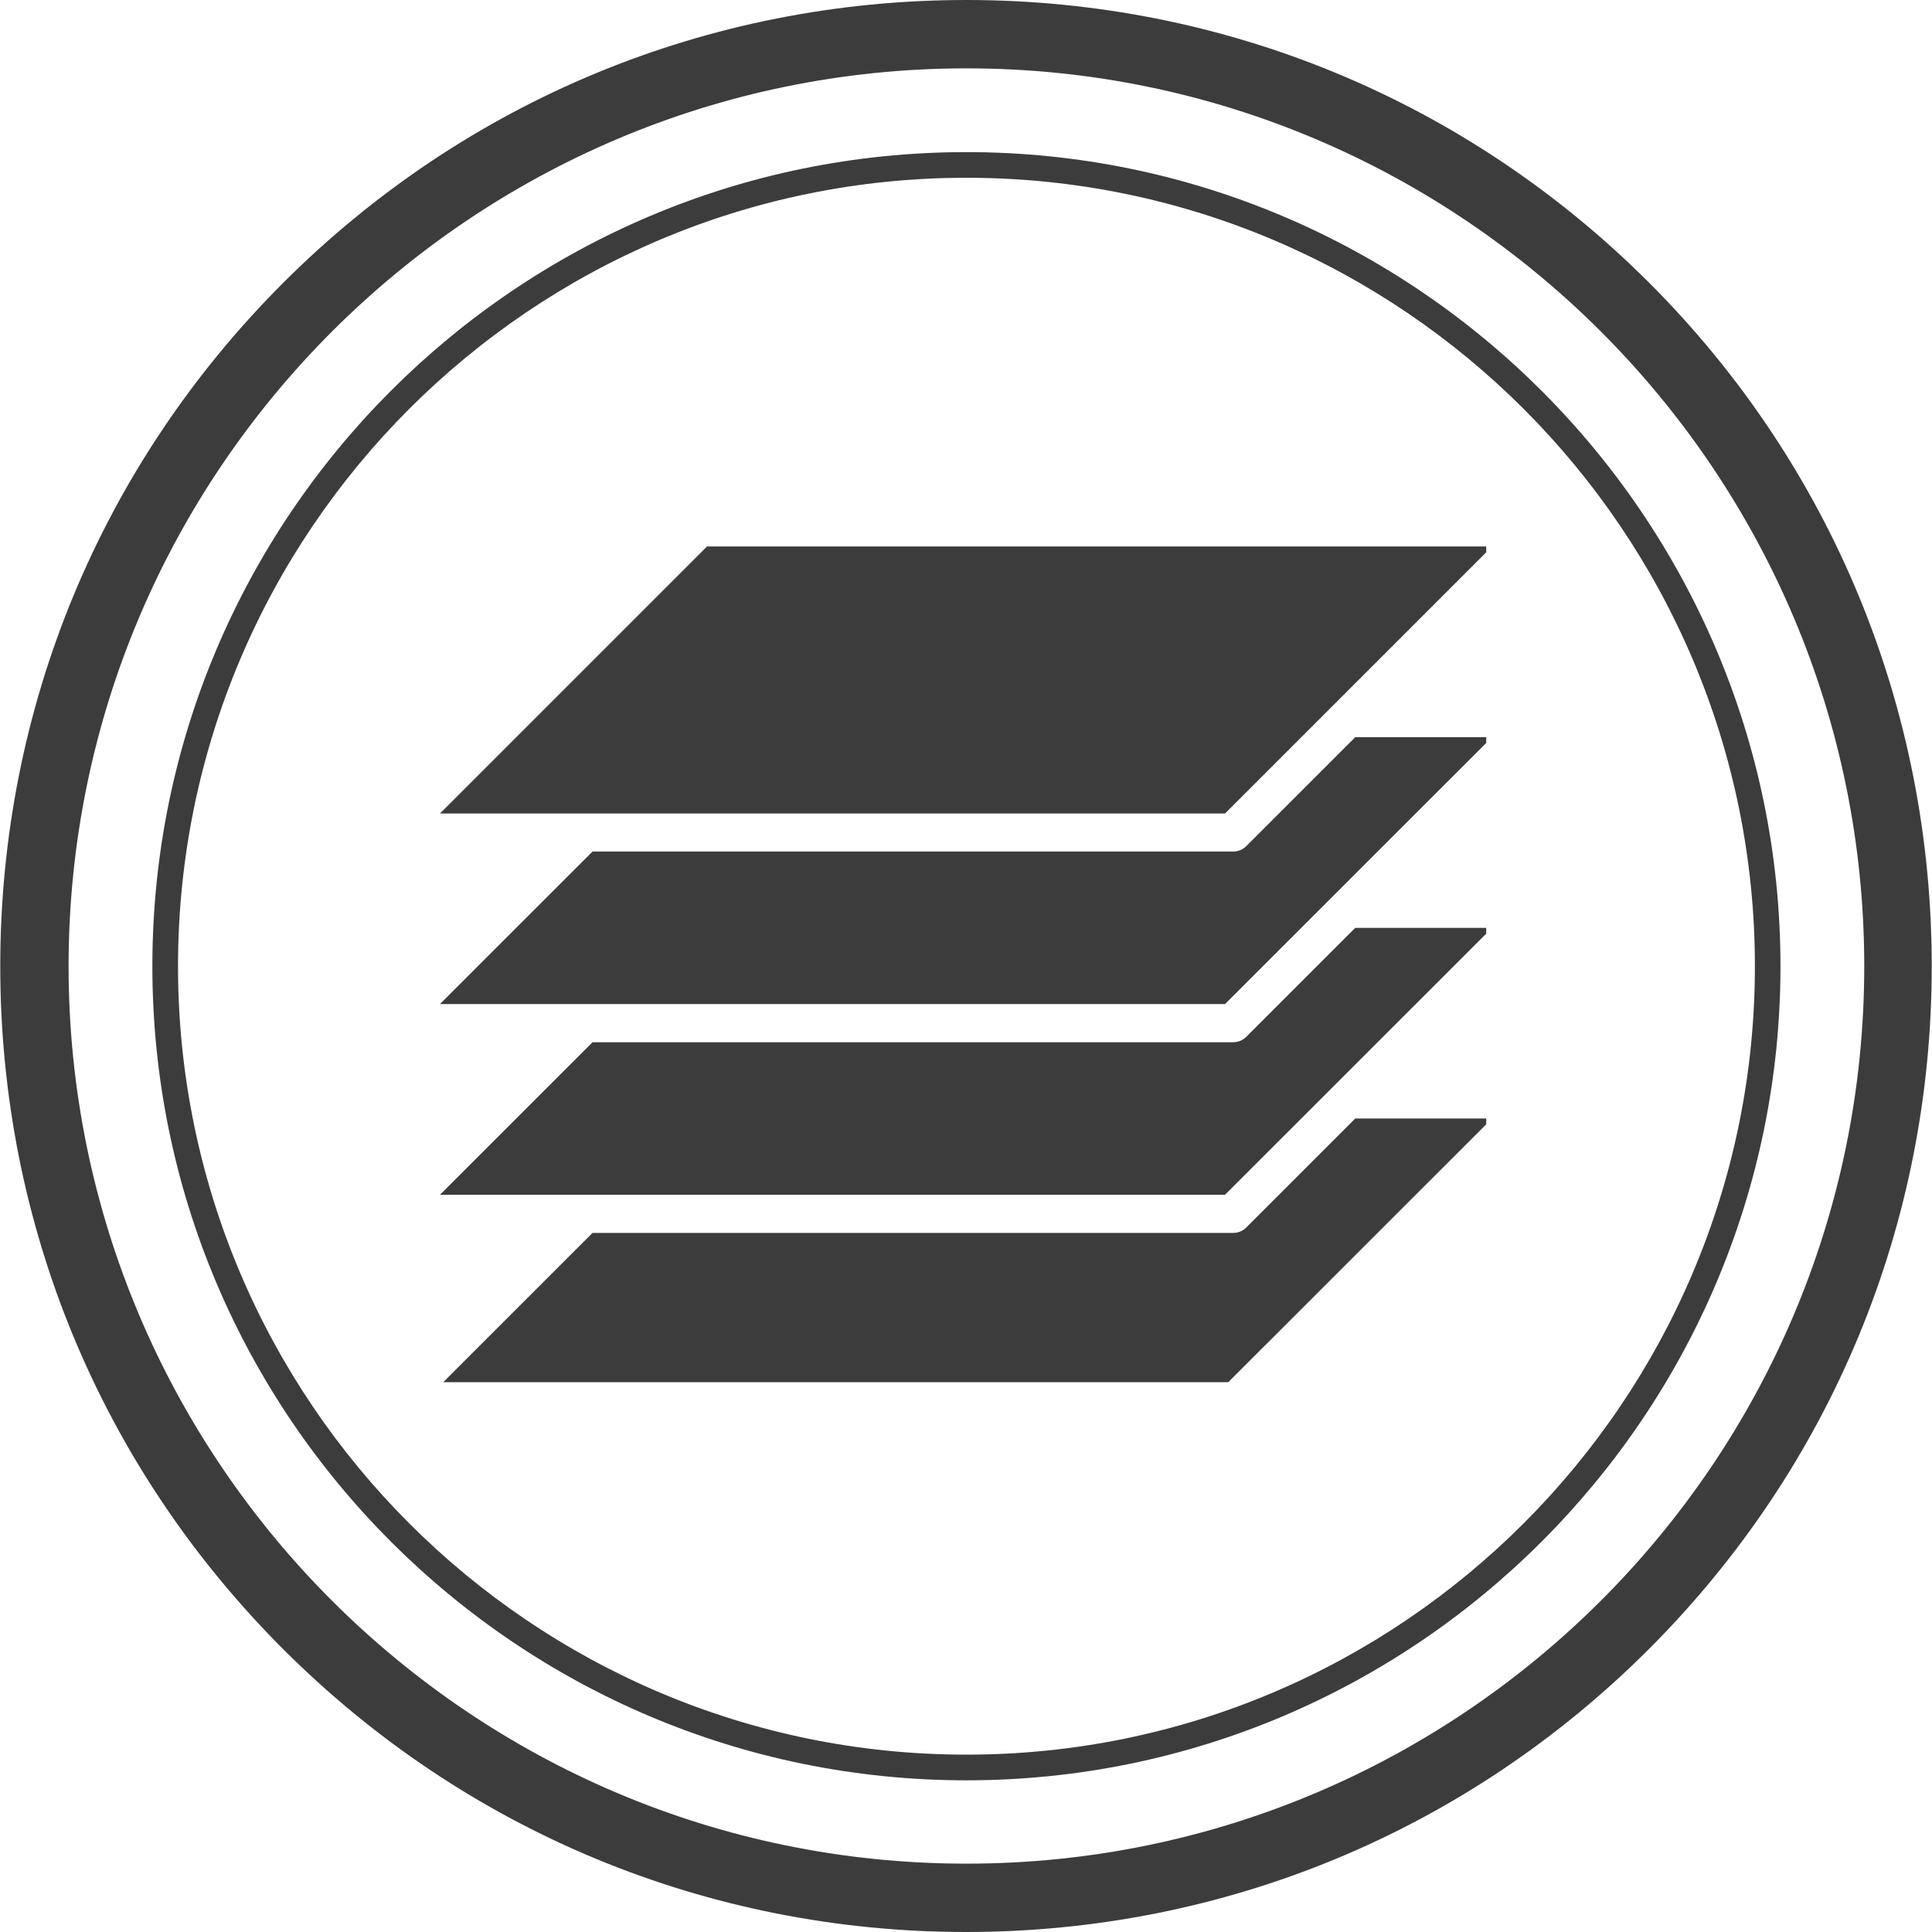
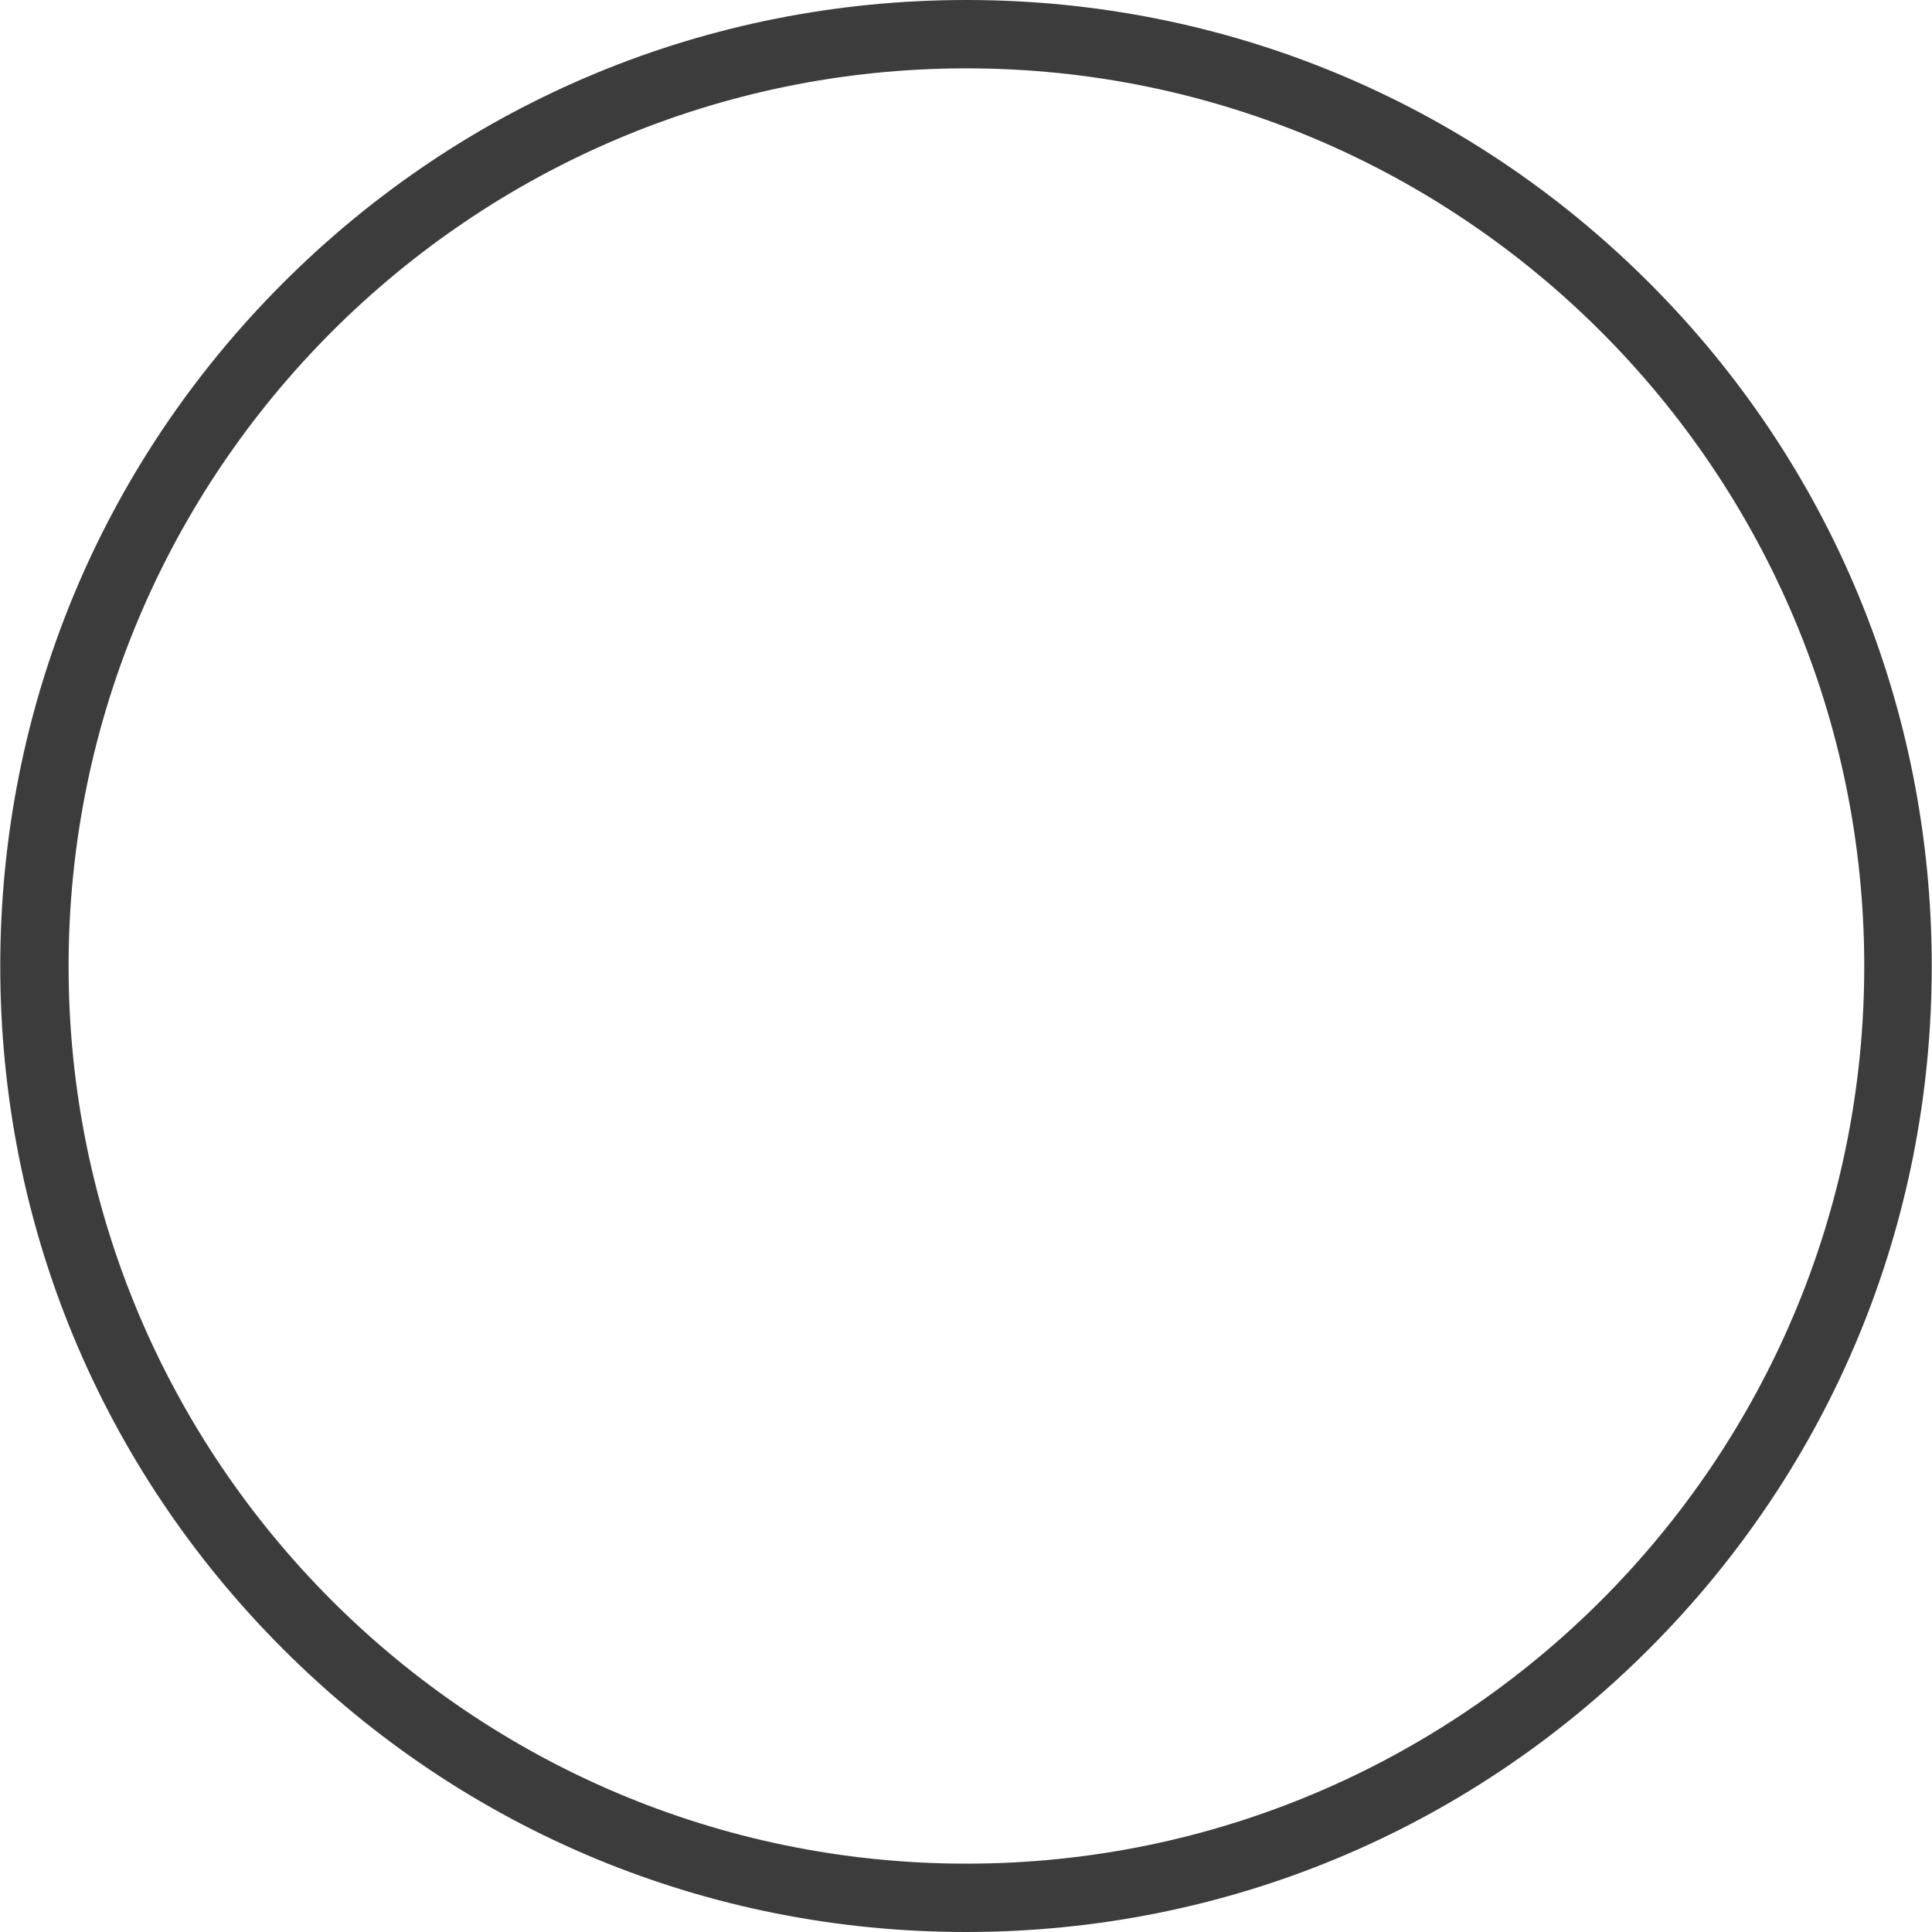
<svg xmlns="http://www.w3.org/2000/svg" width="120" zoomAndPan="magnify" viewBox="0 0 90 90" height="120" preserveAspectRatio="xMidYMid meet" version="1.0">
  <defs>
    <clipPath id="19dc0d915b">
      <path d="M 20.484 25.387 L 69.234 25.387 L 69.234 64.387 L 20.484 64.387 Z M 20.484 25.387 " clip-rule="nonzero" />
    </clipPath>
  </defs>
  <path fill="#3d3c3c" d="M 76.832 13.18 C 68.332 4.68 57.023 0 45.02 0 C 32.996 0 21.688 4.68 13.188 13.18 C 4.688 21.68 0.012 32.984 0.012 45.012 C 0.012 57.035 4.688 68.32 13.188 76.82 C 21.688 85.32 32.996 90 45 90 C 57.004 90 68.312 85.32 76.812 76.82 C 85.312 68.32 89.988 57.016 89.988 45.012 C 89.988 33.008 85.332 21.68 76.832 13.18 Z M 45.02 86.816 C 21.949 86.816 3.195 68.062 3.195 45.012 C 3.195 21.957 21.949 3.184 45.02 3.184 C 68.074 3.184 86.844 21.938 86.844 45.012 C 86.844 68.082 68.074 86.816 45.02 86.816 Z M 45.02 86.816 " fill-opacity="1" fill-rule="nonzero" />
-   <path fill="#3d3c3c" d="M 45.02 7.086 C 24.098 7.086 7.098 24.086 7.098 45.012 C 7.098 65.934 24.098 82.934 45.02 82.934 C 65.922 82.934 82.941 65.914 82.941 45.012 C 82.941 24.109 65.922 7.086 45.02 7.086 Z M 45.02 81.738 C 24.773 81.738 8.293 65.254 8.293 45.012 C 8.293 24.766 24.754 8.281 45.02 8.281 C 65.285 8.281 81.75 24.766 81.75 45.012 C 81.75 65.254 65.266 81.738 45.02 81.738 Z M 45.02 81.738 " fill-opacity="1" fill-rule="nonzero" />
  <g clip-path="url(#19dc0d915b)">
-     <path fill="#3d3c3c" d="M 32.934 25.457 L 69.504 25.457 L 57.066 37.895 L 20.496 37.895 Z M 69.504 52.105 L 57.066 64.539 L 20.496 64.539 L 27.602 57.434 L 57.434 57.434 C 57.68 57.434 57.891 57.348 58.062 57.176 L 63.133 52.105 Z M 69.504 43.223 L 57.066 55.656 L 20.496 55.656 L 27.602 48.551 L 57.434 48.551 C 57.68 48.551 57.891 48.465 58.062 48.293 L 63.133 43.223 Z M 57.066 46.773 L 20.496 46.773 L 27.602 39.668 L 57.434 39.668 C 57.68 39.668 57.891 39.582 58.062 39.41 L 63.133 34.34 L 69.504 34.34 Z M 57.066 46.773 " fill-opacity="1" fill-rule="nonzero" />
-   </g>
+     </g>
</svg>